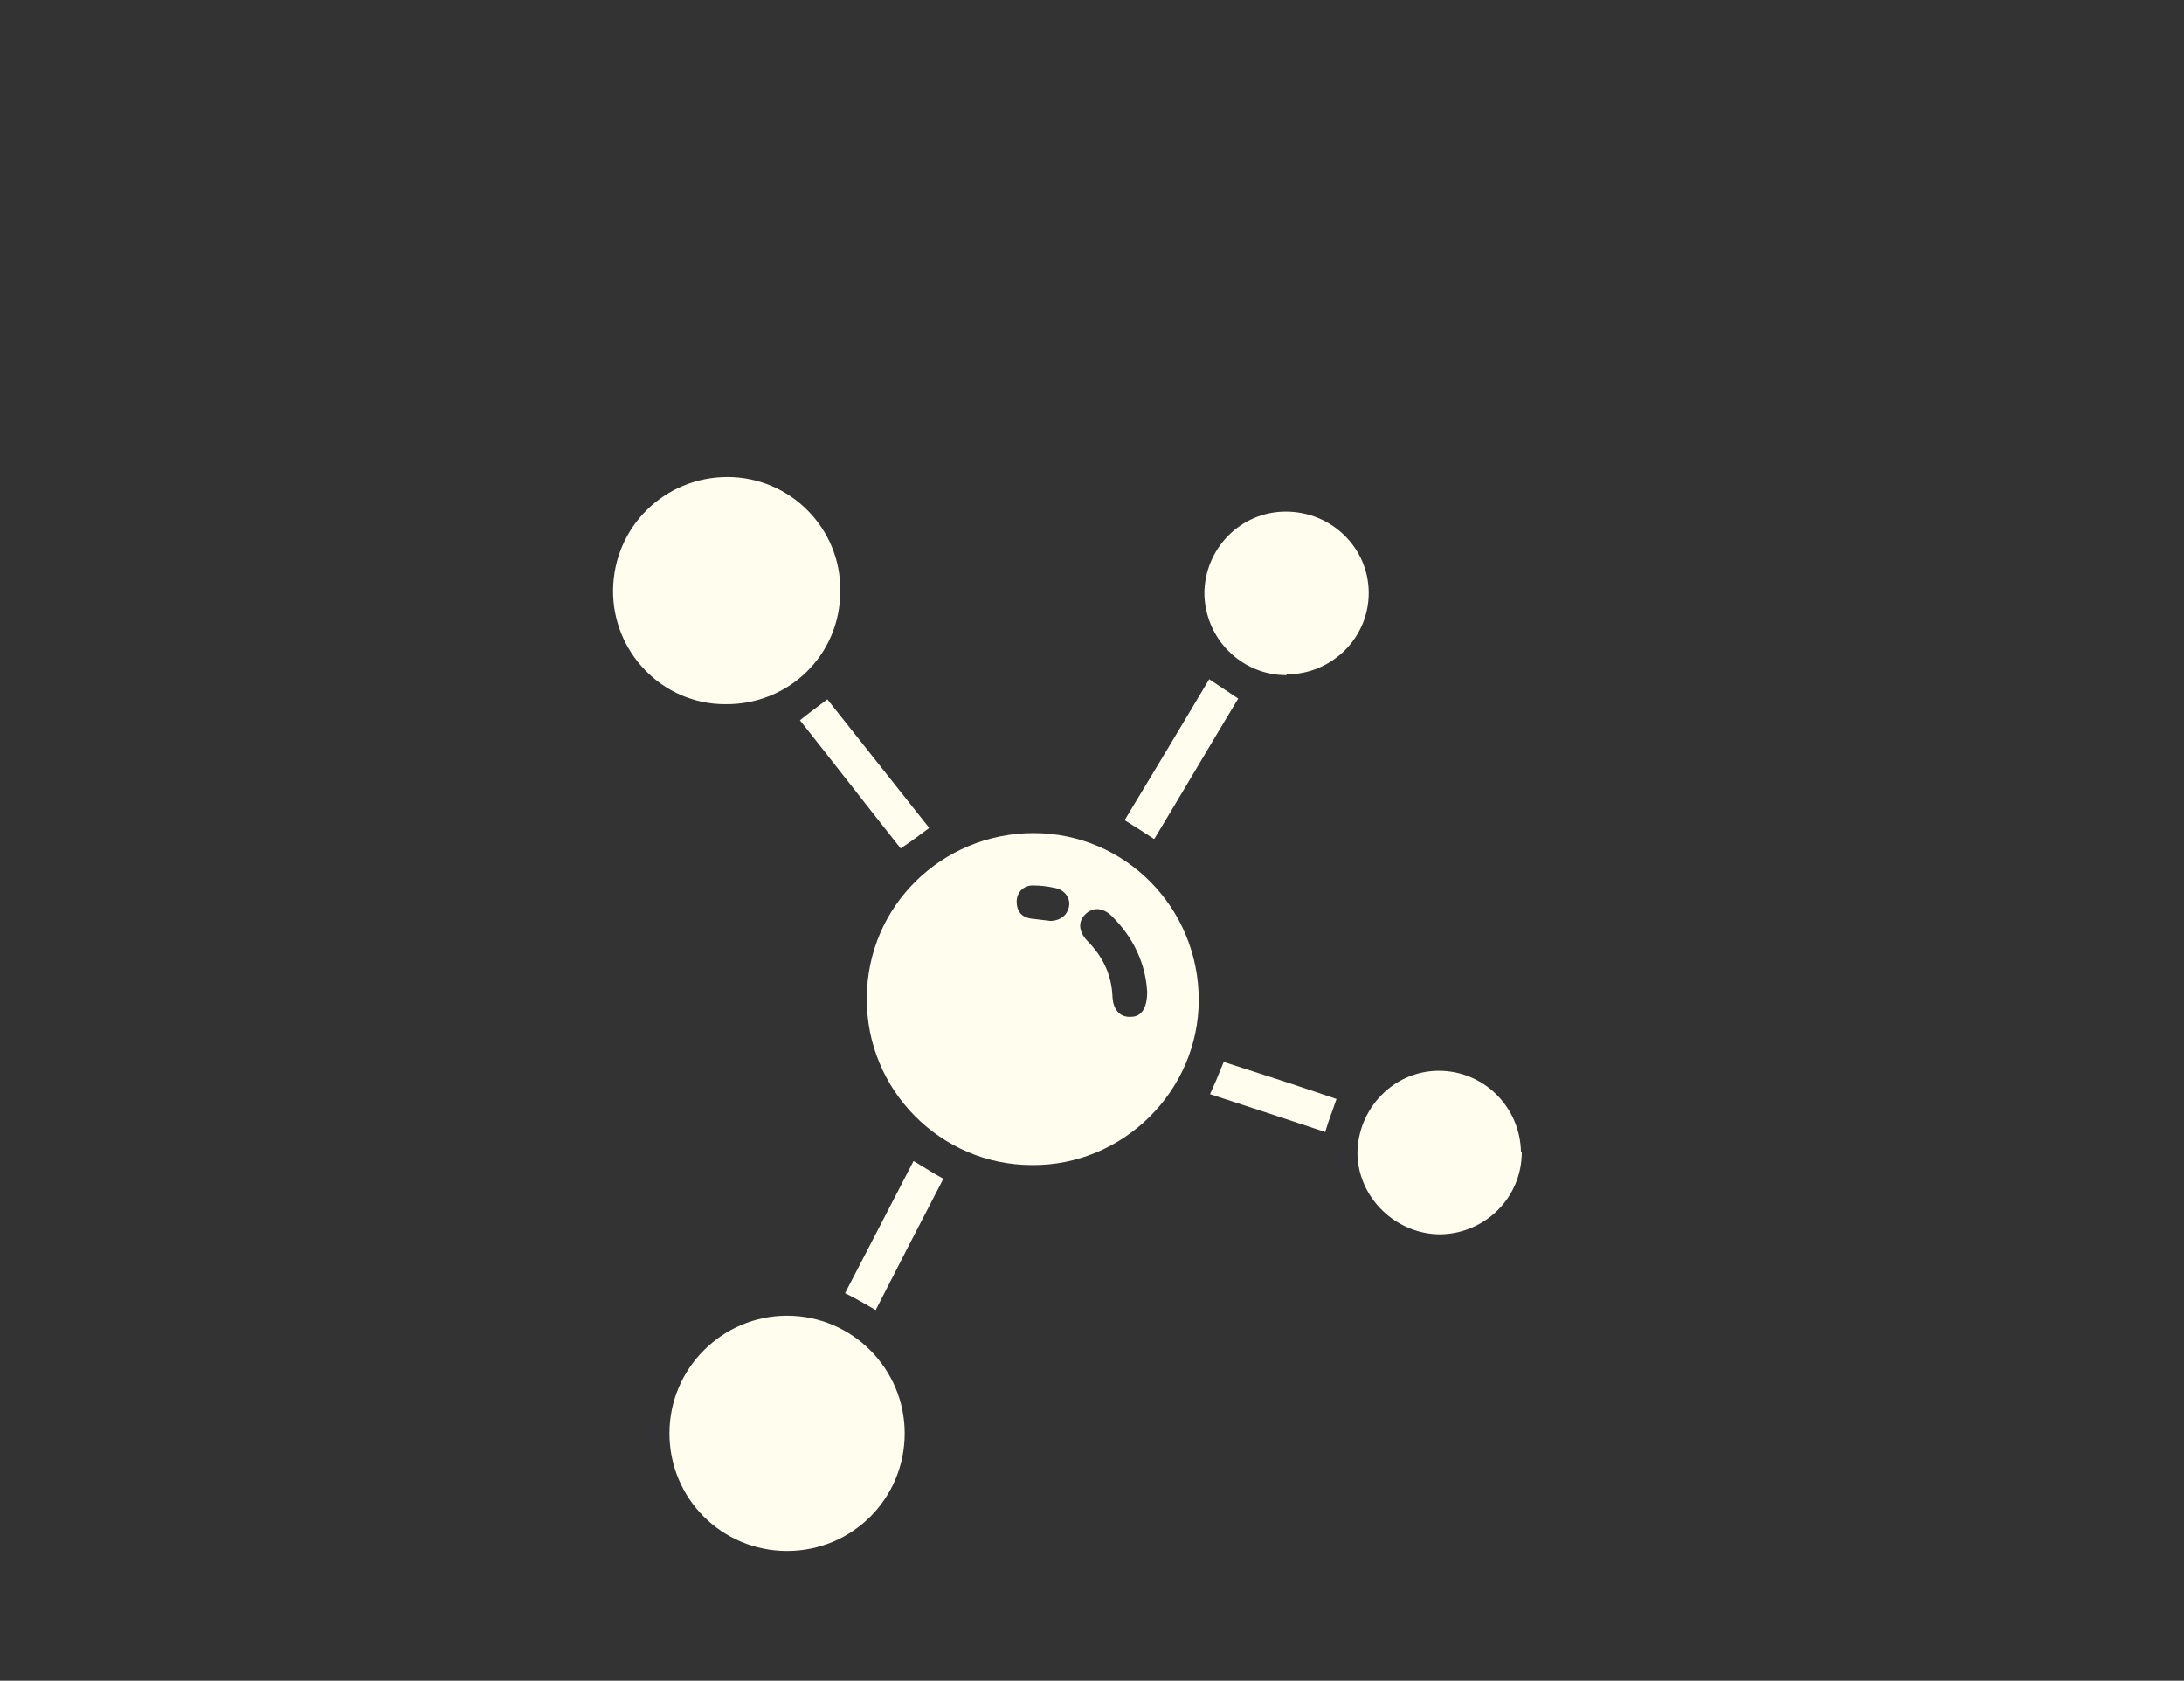
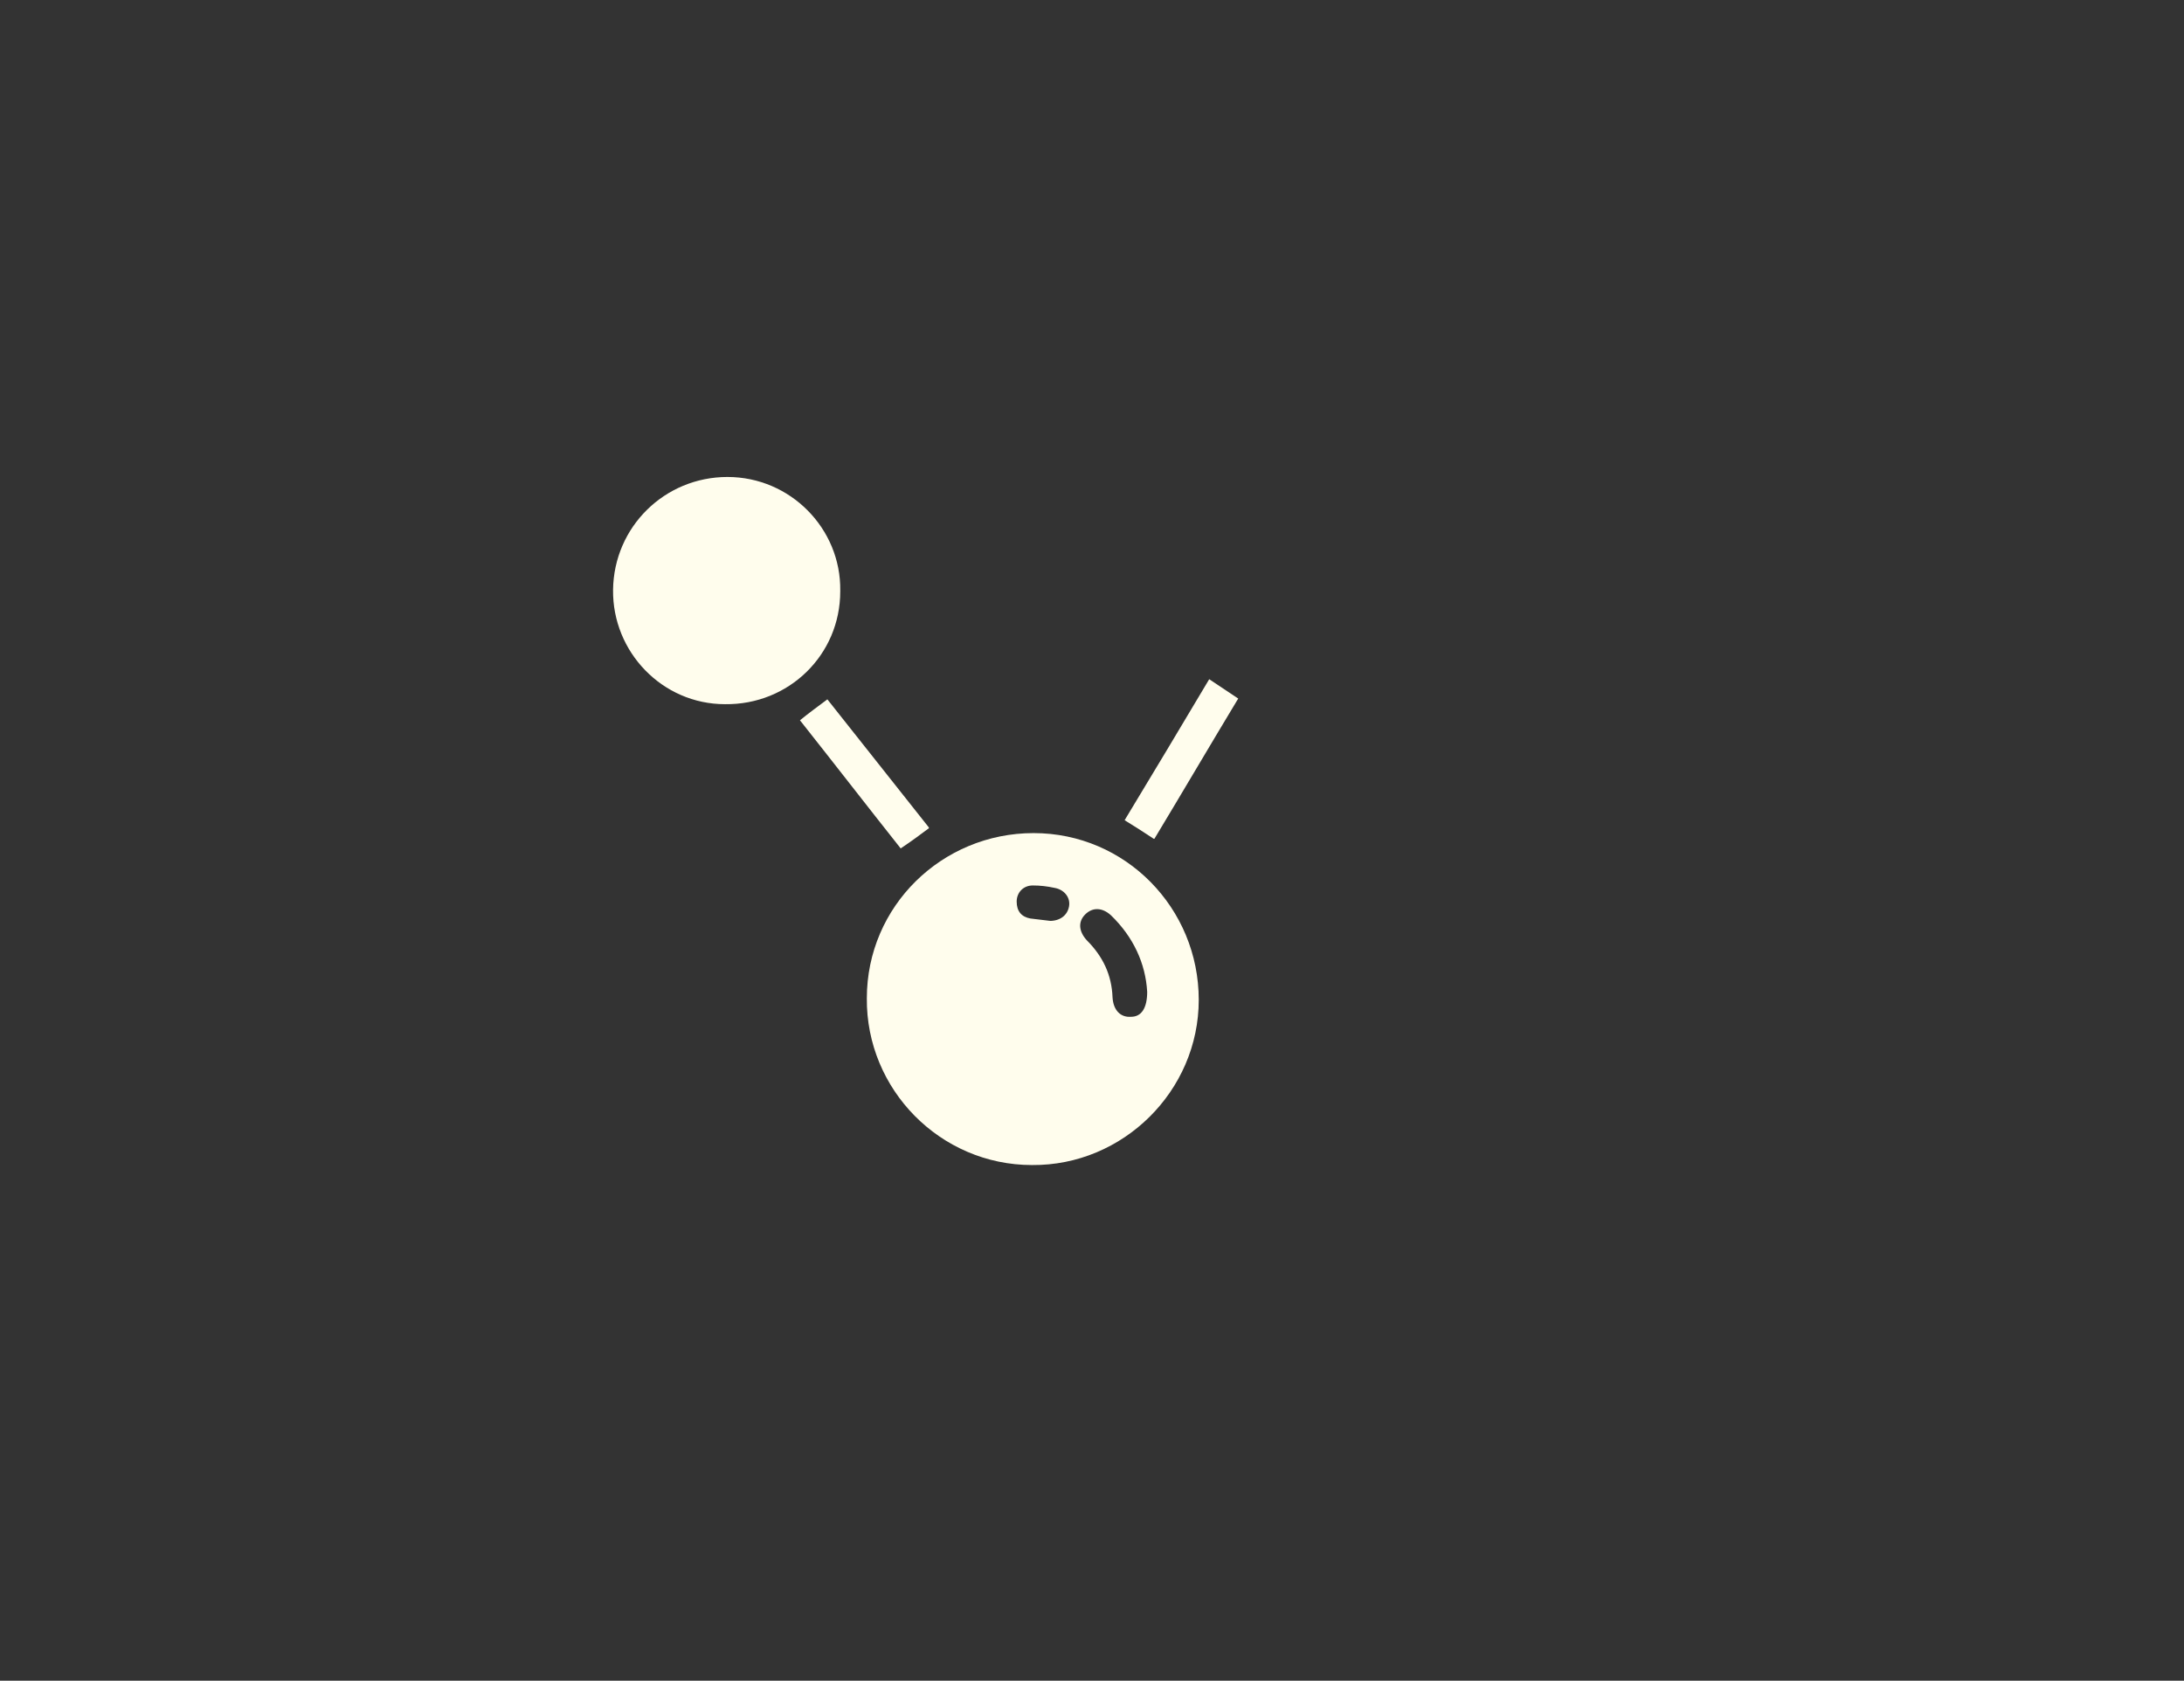
<svg xmlns="http://www.w3.org/2000/svg" viewBox="0 0 271.1 208.6">
  <rect x="0" y="0" width="271.1" height="208.6" fill="#333333" stroke="none" />
  <defs>
    <style>      .cls-1 {        fill: #fffded;      }    </style>
  </defs>
  <g>
    <g id="Capa_1">
      <g>
        <path class="cls-1" d="M128.3,103.4c11.4,0,20.5,9.3,20.5,20.7,0,11.3-9.4,20.6-20.7,20.5-11.4,0-20.6-9.4-20.5-20.7,0-11.4,9.3-20.5,20.7-20.5ZM142.4,123.1c-.2-3.5-1.7-6.8-4.5-9.5-1.1-1-2.3-1-3.2-.1-.9.9-.8,2.1.2,3.2,2,2,3.1,4.3,3.2,7.1.1,1.6,1,2.5,2.3,2.4,1.3,0,2-1.1,2-3.1ZM130.3,114.3c1.3,0,2.2-.7,2.4-1.8.2-1.1-.6-2.1-1.8-2.3-.9-.2-1.8-.3-2.7-.3-1.2,0-2,.9-2,2,0,1.2.6,1.9,1.7,2.1.8.1,1.6.2,2.5.3Z" />
-         <path class="cls-1" d="M97.7,192.5c-8.1,0-14.6-6.5-14.6-14.6,0-8.1,6.6-14.6,14.6-14.6,8.1,0,14.6,6.6,14.6,14.6,0,8.1-6.5,14.6-14.6,14.6Z" />
        <path class="cls-1" d="M104.3,73.4c0,7.9-6.4,14.1-14.3,14-7.8,0-14-6.5-13.9-14.2.1-7.8,6.4-14,14.2-14,7.8,0,14.1,6.4,14,14.1Z" />
-         <path class="cls-1" d="M159.7,83.8c-5.6,0-10.1-4.5-10.2-10.1,0-5.6,4.5-10.2,10.1-10.2,5.7,0,10.3,4.5,10.3,10.1,0,5.6-4.6,10.1-10.2,10.1Z" />
-         <path class="cls-1" d="M188.9,143c0,5.6-4.5,10.1-10.1,10.2-5.5,0-10.2-4.5-10.3-10,0-5.6,4.5-10.3,10.1-10.3,5.6,0,10.1,4.5,10.2,10.1Z" />
        <path class="cls-1" d="M143.2,104.1c-1.2-.8-2.3-1.5-3.6-2.3,3.5-5.8,7-11.6,10.5-17.5,1.2.8,2.4,1.6,3.6,2.4-3.5,5.8-6.9,11.6-10.4,17.4Z" />
        <path class="cls-1" d="M115.3,102.8c-1.2.9-2.3,1.7-3.5,2.5-4.2-5.3-8.3-10.6-12.5-15.9,1.1-.9,2.2-1.7,3.4-2.6,4.2,5.3,8.4,10.6,12.6,15.9Z" />
-         <path class="cls-1" d="M117.1,146.3c-2.8,5.4-5.6,10.8-8.4,16.3-1.2-.7-2.4-1.4-3.8-2.1,2.8-5.4,5.6-10.8,8.5-16.4,1.2.7,2.4,1.5,3.7,2.2Z" />
-         <path class="cls-1" d="M165.9,136.4c-.5,1.5-1,2.7-1.4,4.1-4.8-1.6-9.4-3.1-14.3-4.7.6-1.3,1.1-2.5,1.7-4,4.7,1.5,9.3,3,14,4.6Z" />
      </g>
    </g>
  </g>
</svg>